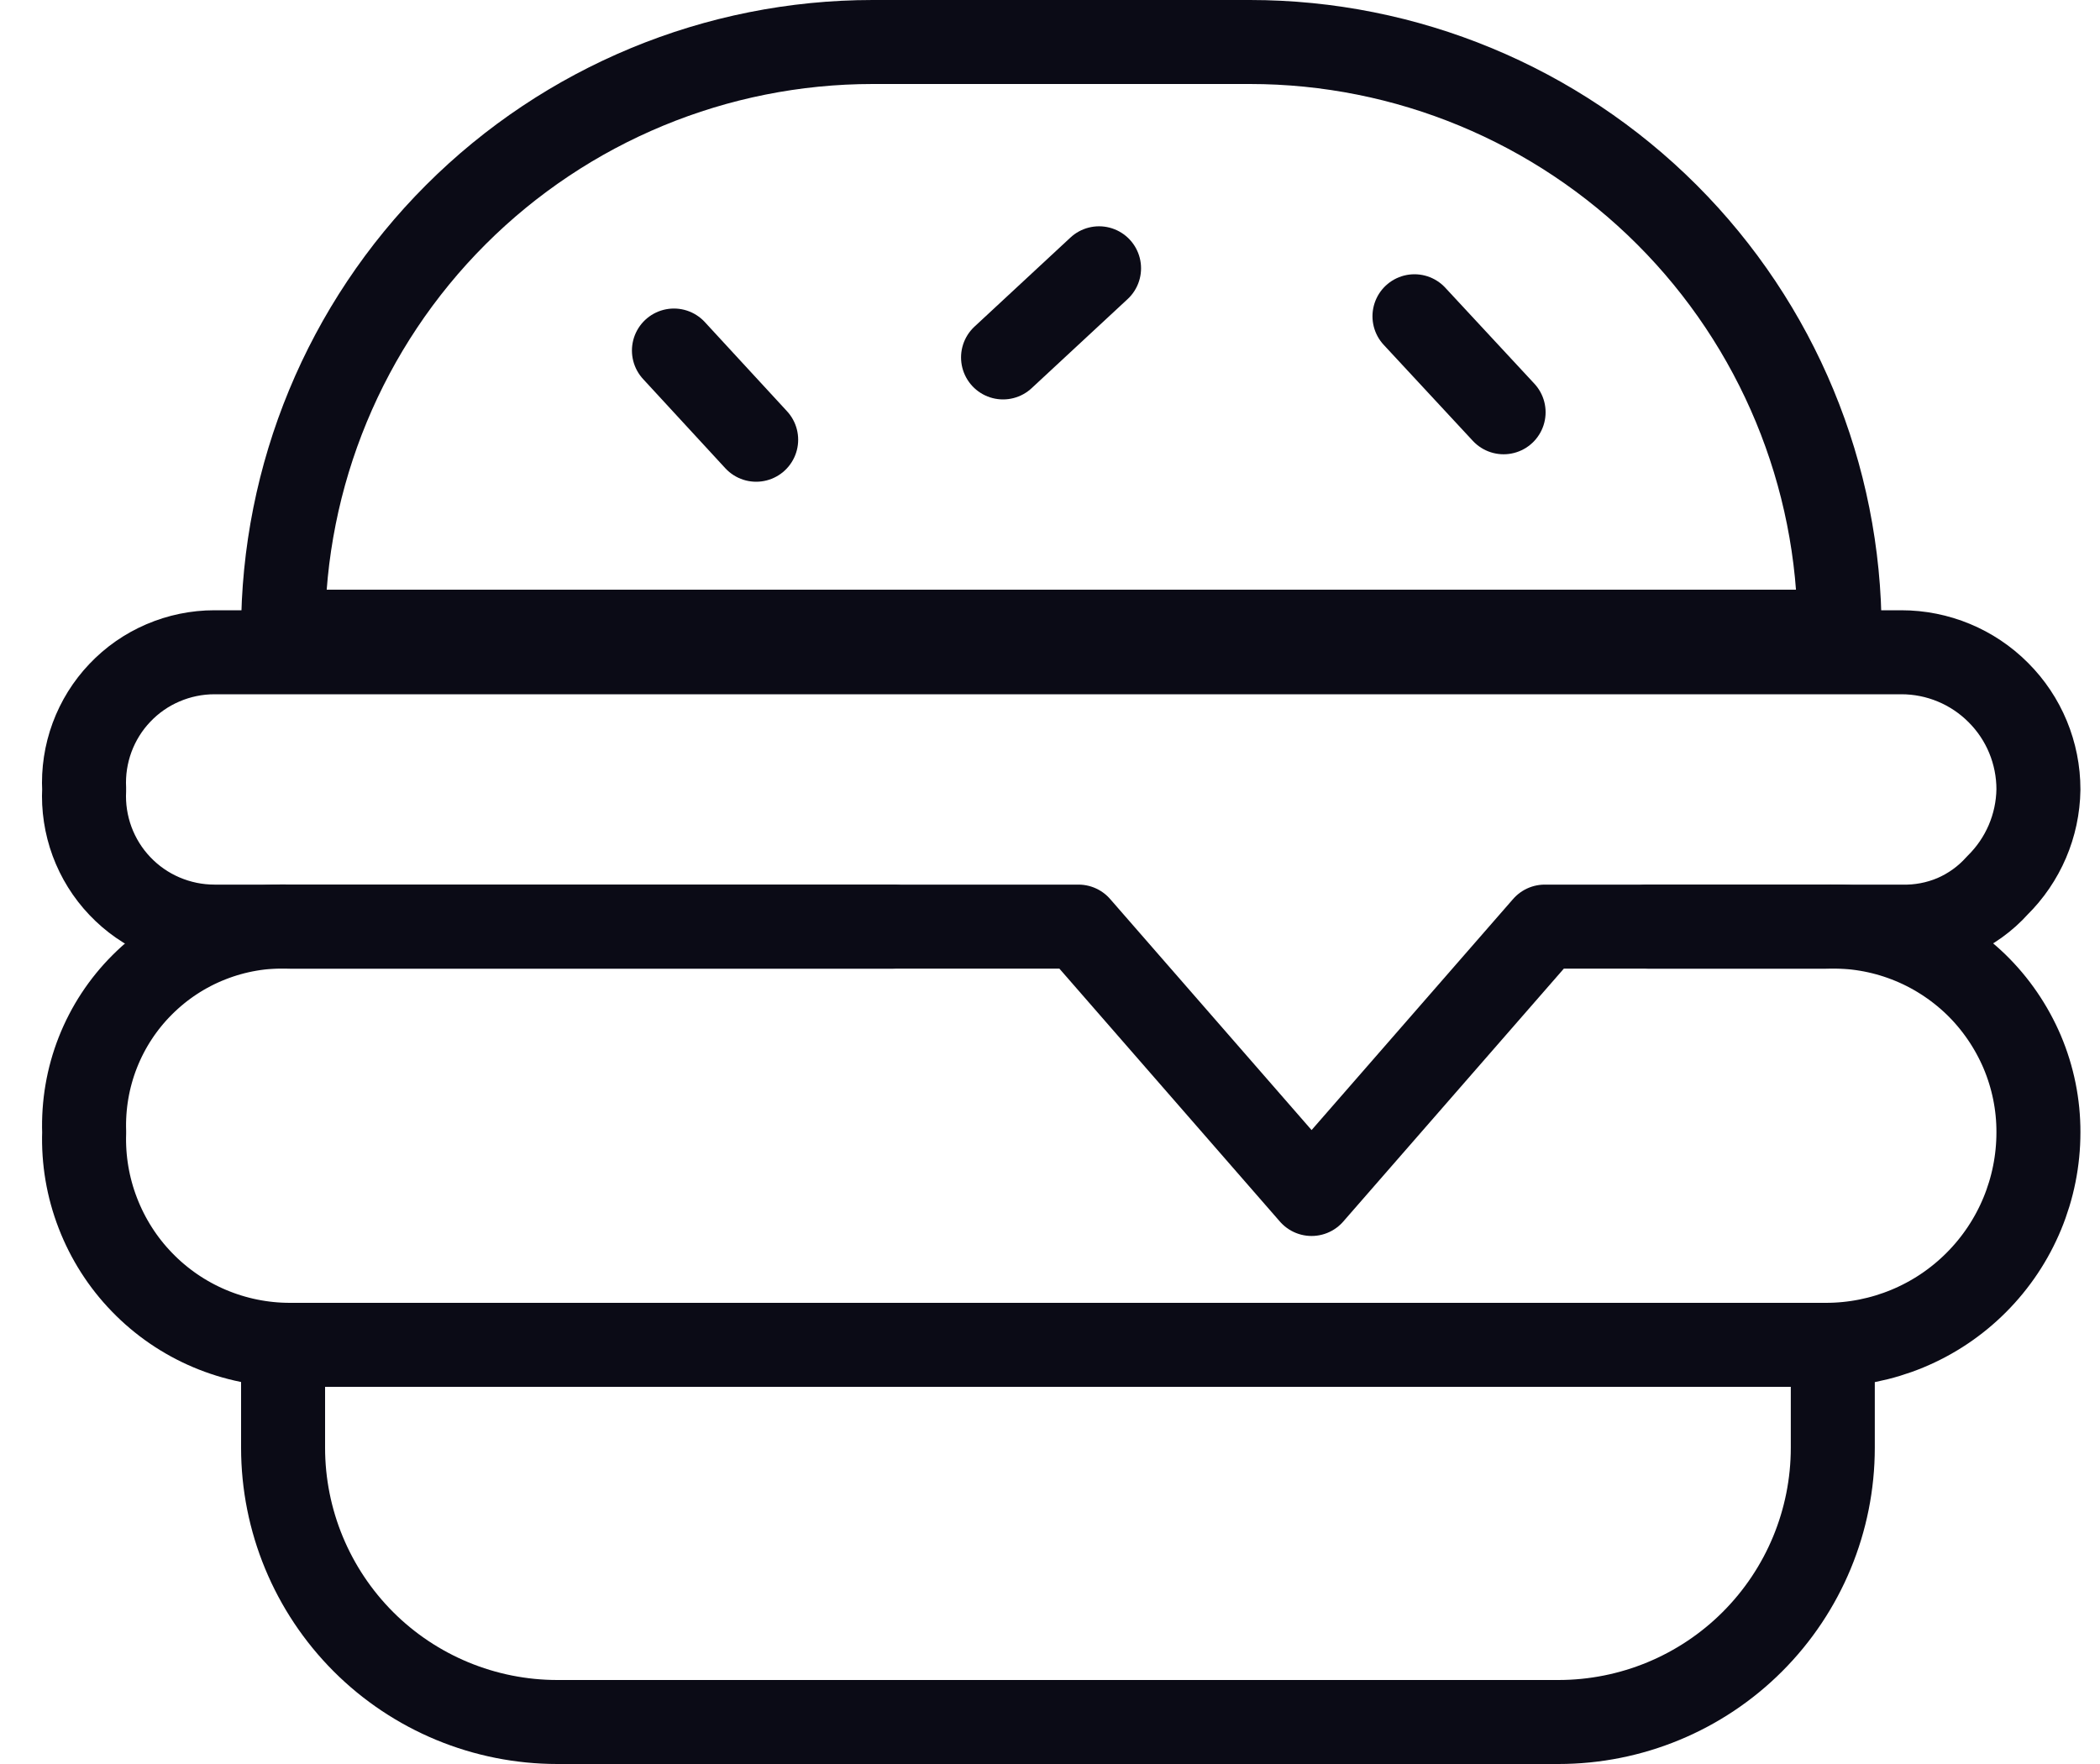
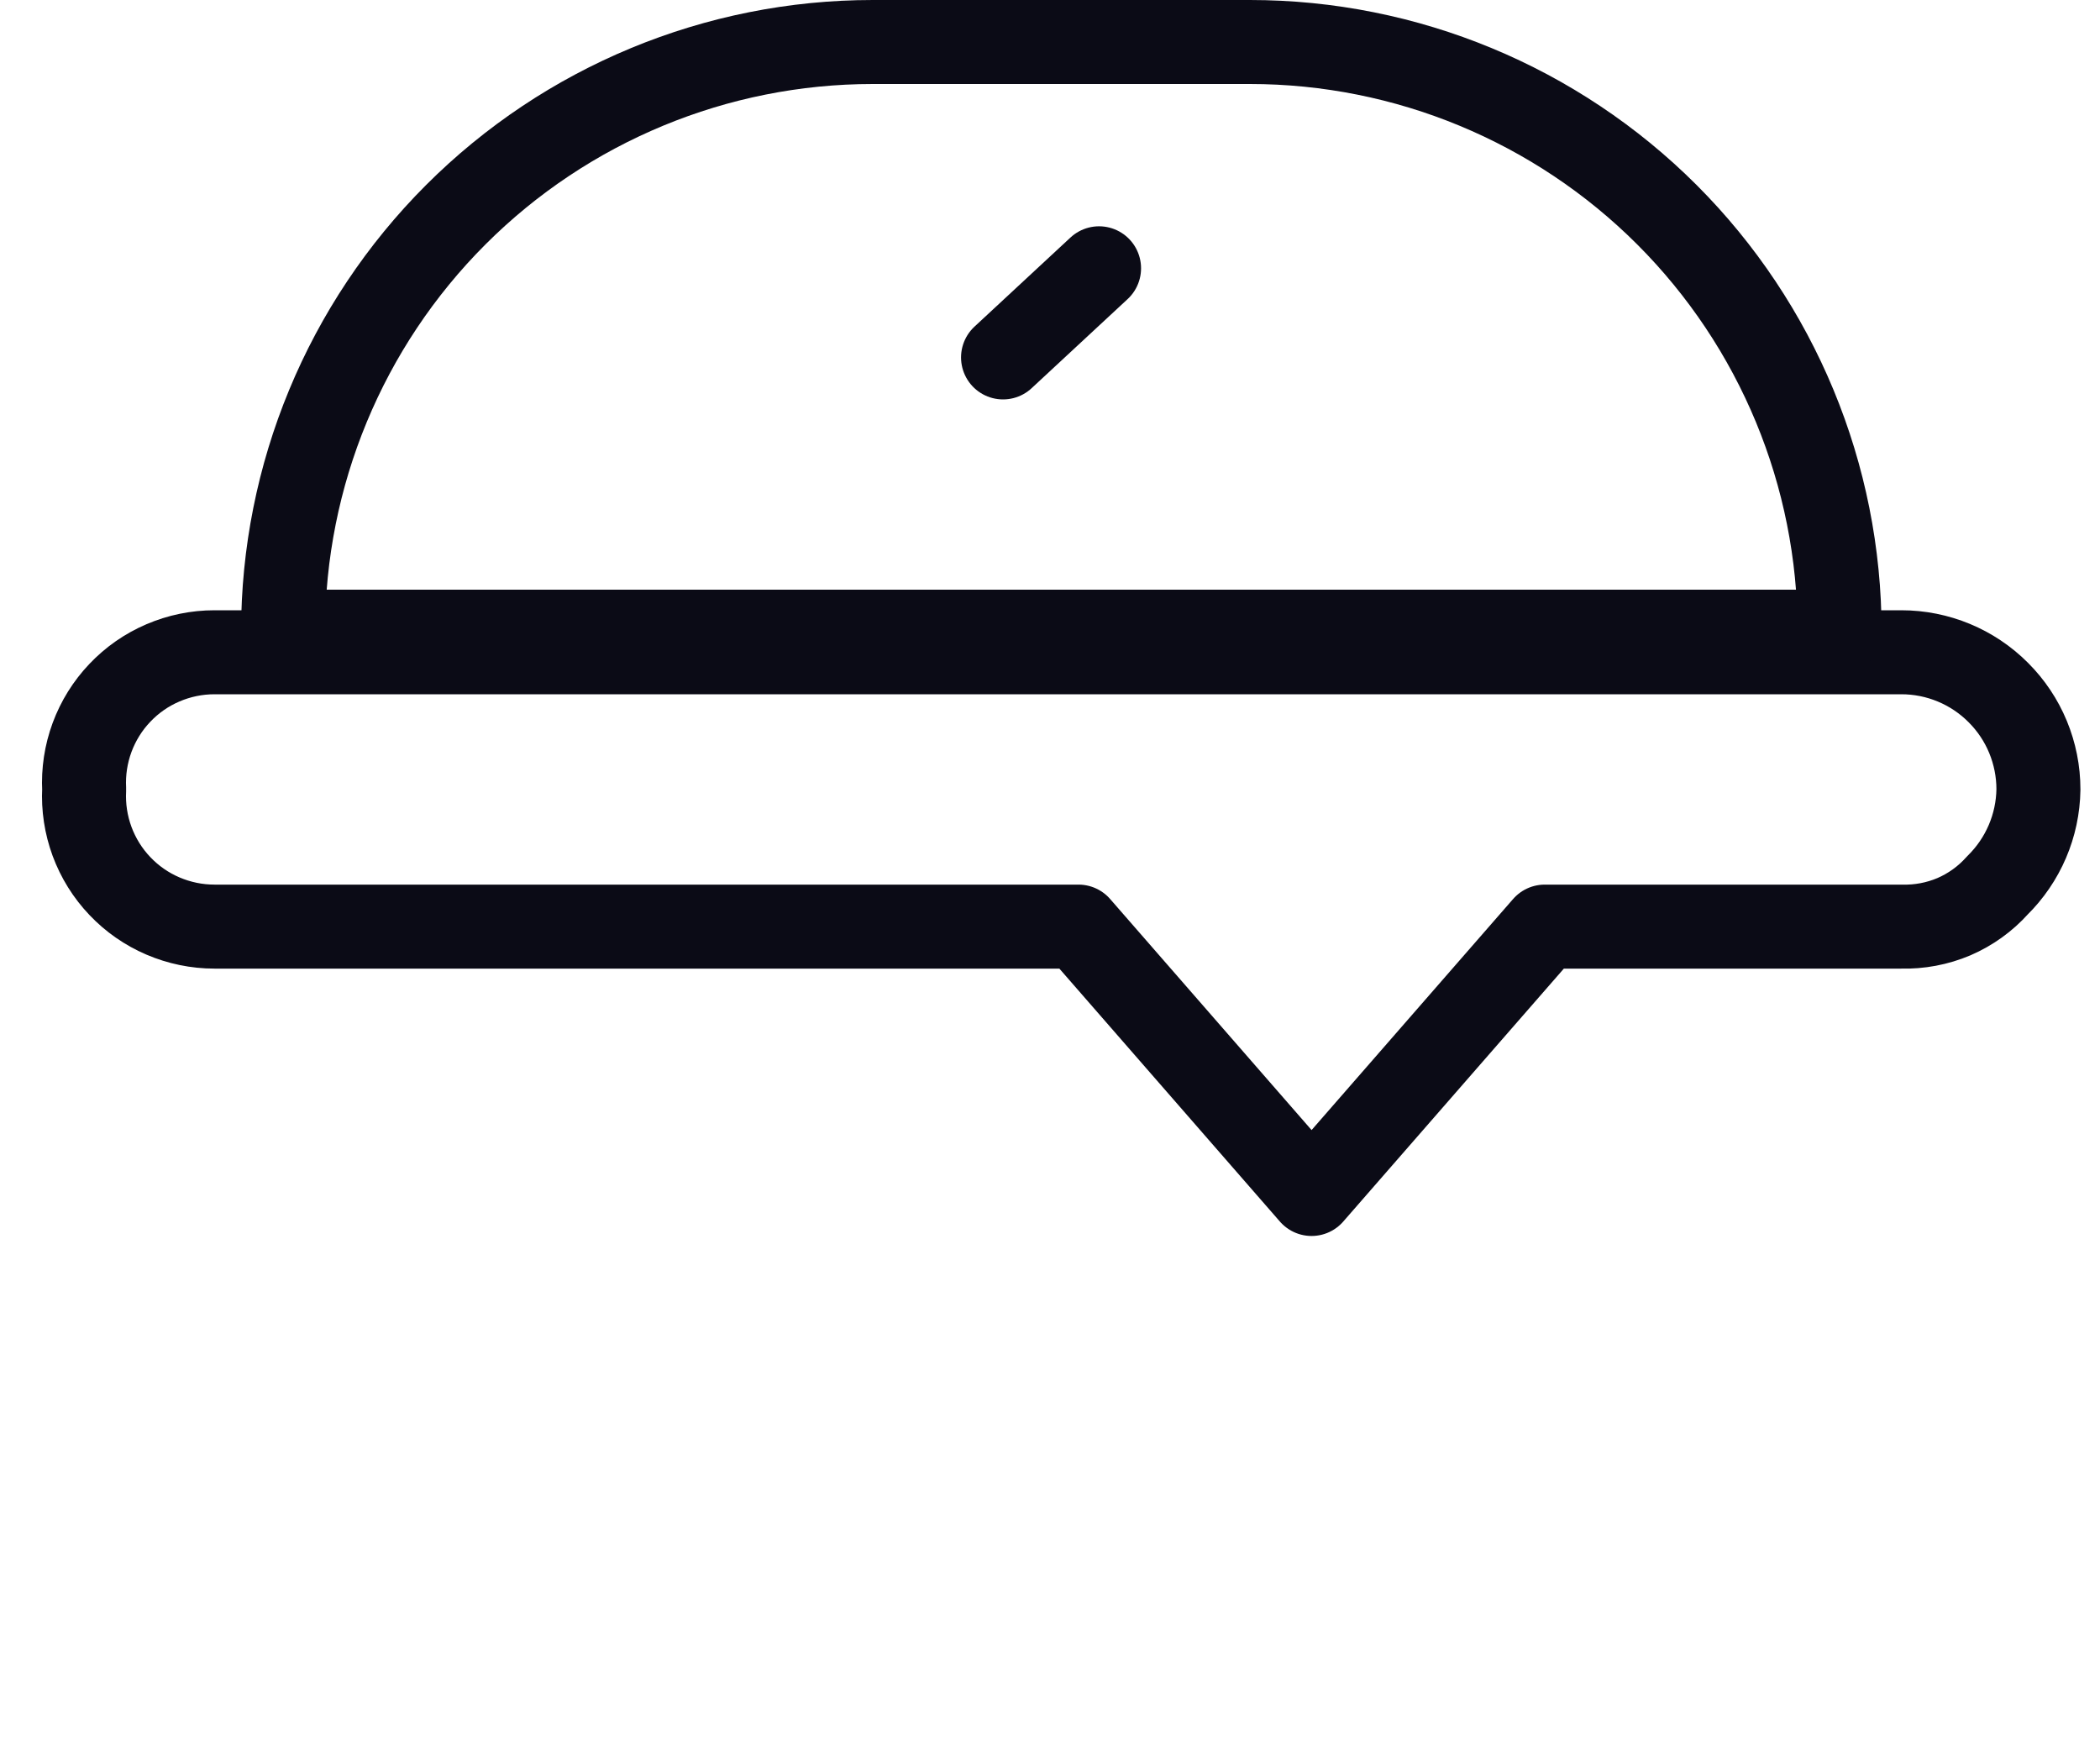
<svg xmlns="http://www.w3.org/2000/svg" width="25" height="21" viewBox="0 0 25 21" fill="none">
-   <path d="M3.37 16.01H21.819V17.235C21.819 18.101 21.475 18.931 20.862 19.544C20.25 20.156 19.419 20.5 18.553 20.5H6.635C5.769 20.5 4.938 20.156 4.326 19.544C3.714 18.931 3.37 18.101 3.37 17.235V16.01Z" stroke="#0B0B16" stroke-linecap="round" stroke-linejoin="round" />
-   <path d="M19.614 11.031H21.737C22.065 11.02 22.393 11.075 22.699 11.193C23.006 11.311 23.285 11.49 23.522 11.718C23.758 11.947 23.945 12.221 24.074 12.523C24.202 12.826 24.268 13.151 24.267 13.48C24.267 14.151 24.001 14.794 23.526 15.269C23.052 15.744 22.408 16.01 21.737 16.01H3.451C3.123 16.01 2.797 15.944 2.495 15.816C2.192 15.688 1.918 15.5 1.69 15.264C1.461 15.028 1.283 14.748 1.165 14.442C1.046 14.135 0.991 13.808 1.002 13.48C0.991 13.155 1.046 12.831 1.165 12.529C1.284 12.227 1.464 11.952 1.694 11.723C1.924 11.493 2.198 11.313 2.501 11.194C2.803 11.075 3.126 11.019 3.451 11.031H10.635" stroke="#0B0B16" stroke-linecap="round" stroke-linejoin="round" />
  <path d="M24.267 9.398C24.261 9.829 24.085 10.239 23.778 10.541C23.635 10.701 23.458 10.828 23.261 10.913C23.063 10.997 22.849 11.037 22.635 11.031H18.39L15.614 14.214L12.839 11.031H2.553C2.342 11.031 2.134 10.988 1.94 10.905C1.746 10.822 1.572 10.701 1.427 10.548C1.281 10.395 1.169 10.214 1.096 10.017C1.023 9.819 0.991 9.608 1.002 9.398C0.991 9.188 1.023 8.977 1.096 8.779C1.169 8.582 1.281 8.401 1.427 8.248C1.572 8.095 1.746 7.974 1.94 7.891C2.134 7.808 2.342 7.765 2.553 7.765H22.635C23.068 7.765 23.483 7.937 23.789 8.244C24.096 8.55 24.267 8.965 24.267 9.398Z" stroke="#0B0B16" stroke-linecap="round" stroke-linejoin="round" />
  <path d="M10.39 0.5H14.88C16.742 0.5 18.527 1.24 19.844 2.556C21.161 3.873 21.9 5.658 21.9 7.52H3.37C3.37 5.658 4.109 3.873 5.426 2.556C6.742 1.24 8.528 0.5 10.39 0.5Z" stroke="#0B0B16" stroke-linecap="round" stroke-linejoin="round" />
-   <path d="M8.023 4.173L9.002 5.235" stroke="#0B0B16" stroke-linecap="round" stroke-linejoin="round" />
-   <path d="M16.839 3.765L17.9 4.908" stroke="#0B0B16" stroke-linecap="round" stroke-linejoin="round" />
  <path d="M11.941 4.255L13.084 3.194" stroke="#0B0B16" stroke-linecap="round" stroke-linejoin="round" />
</svg>